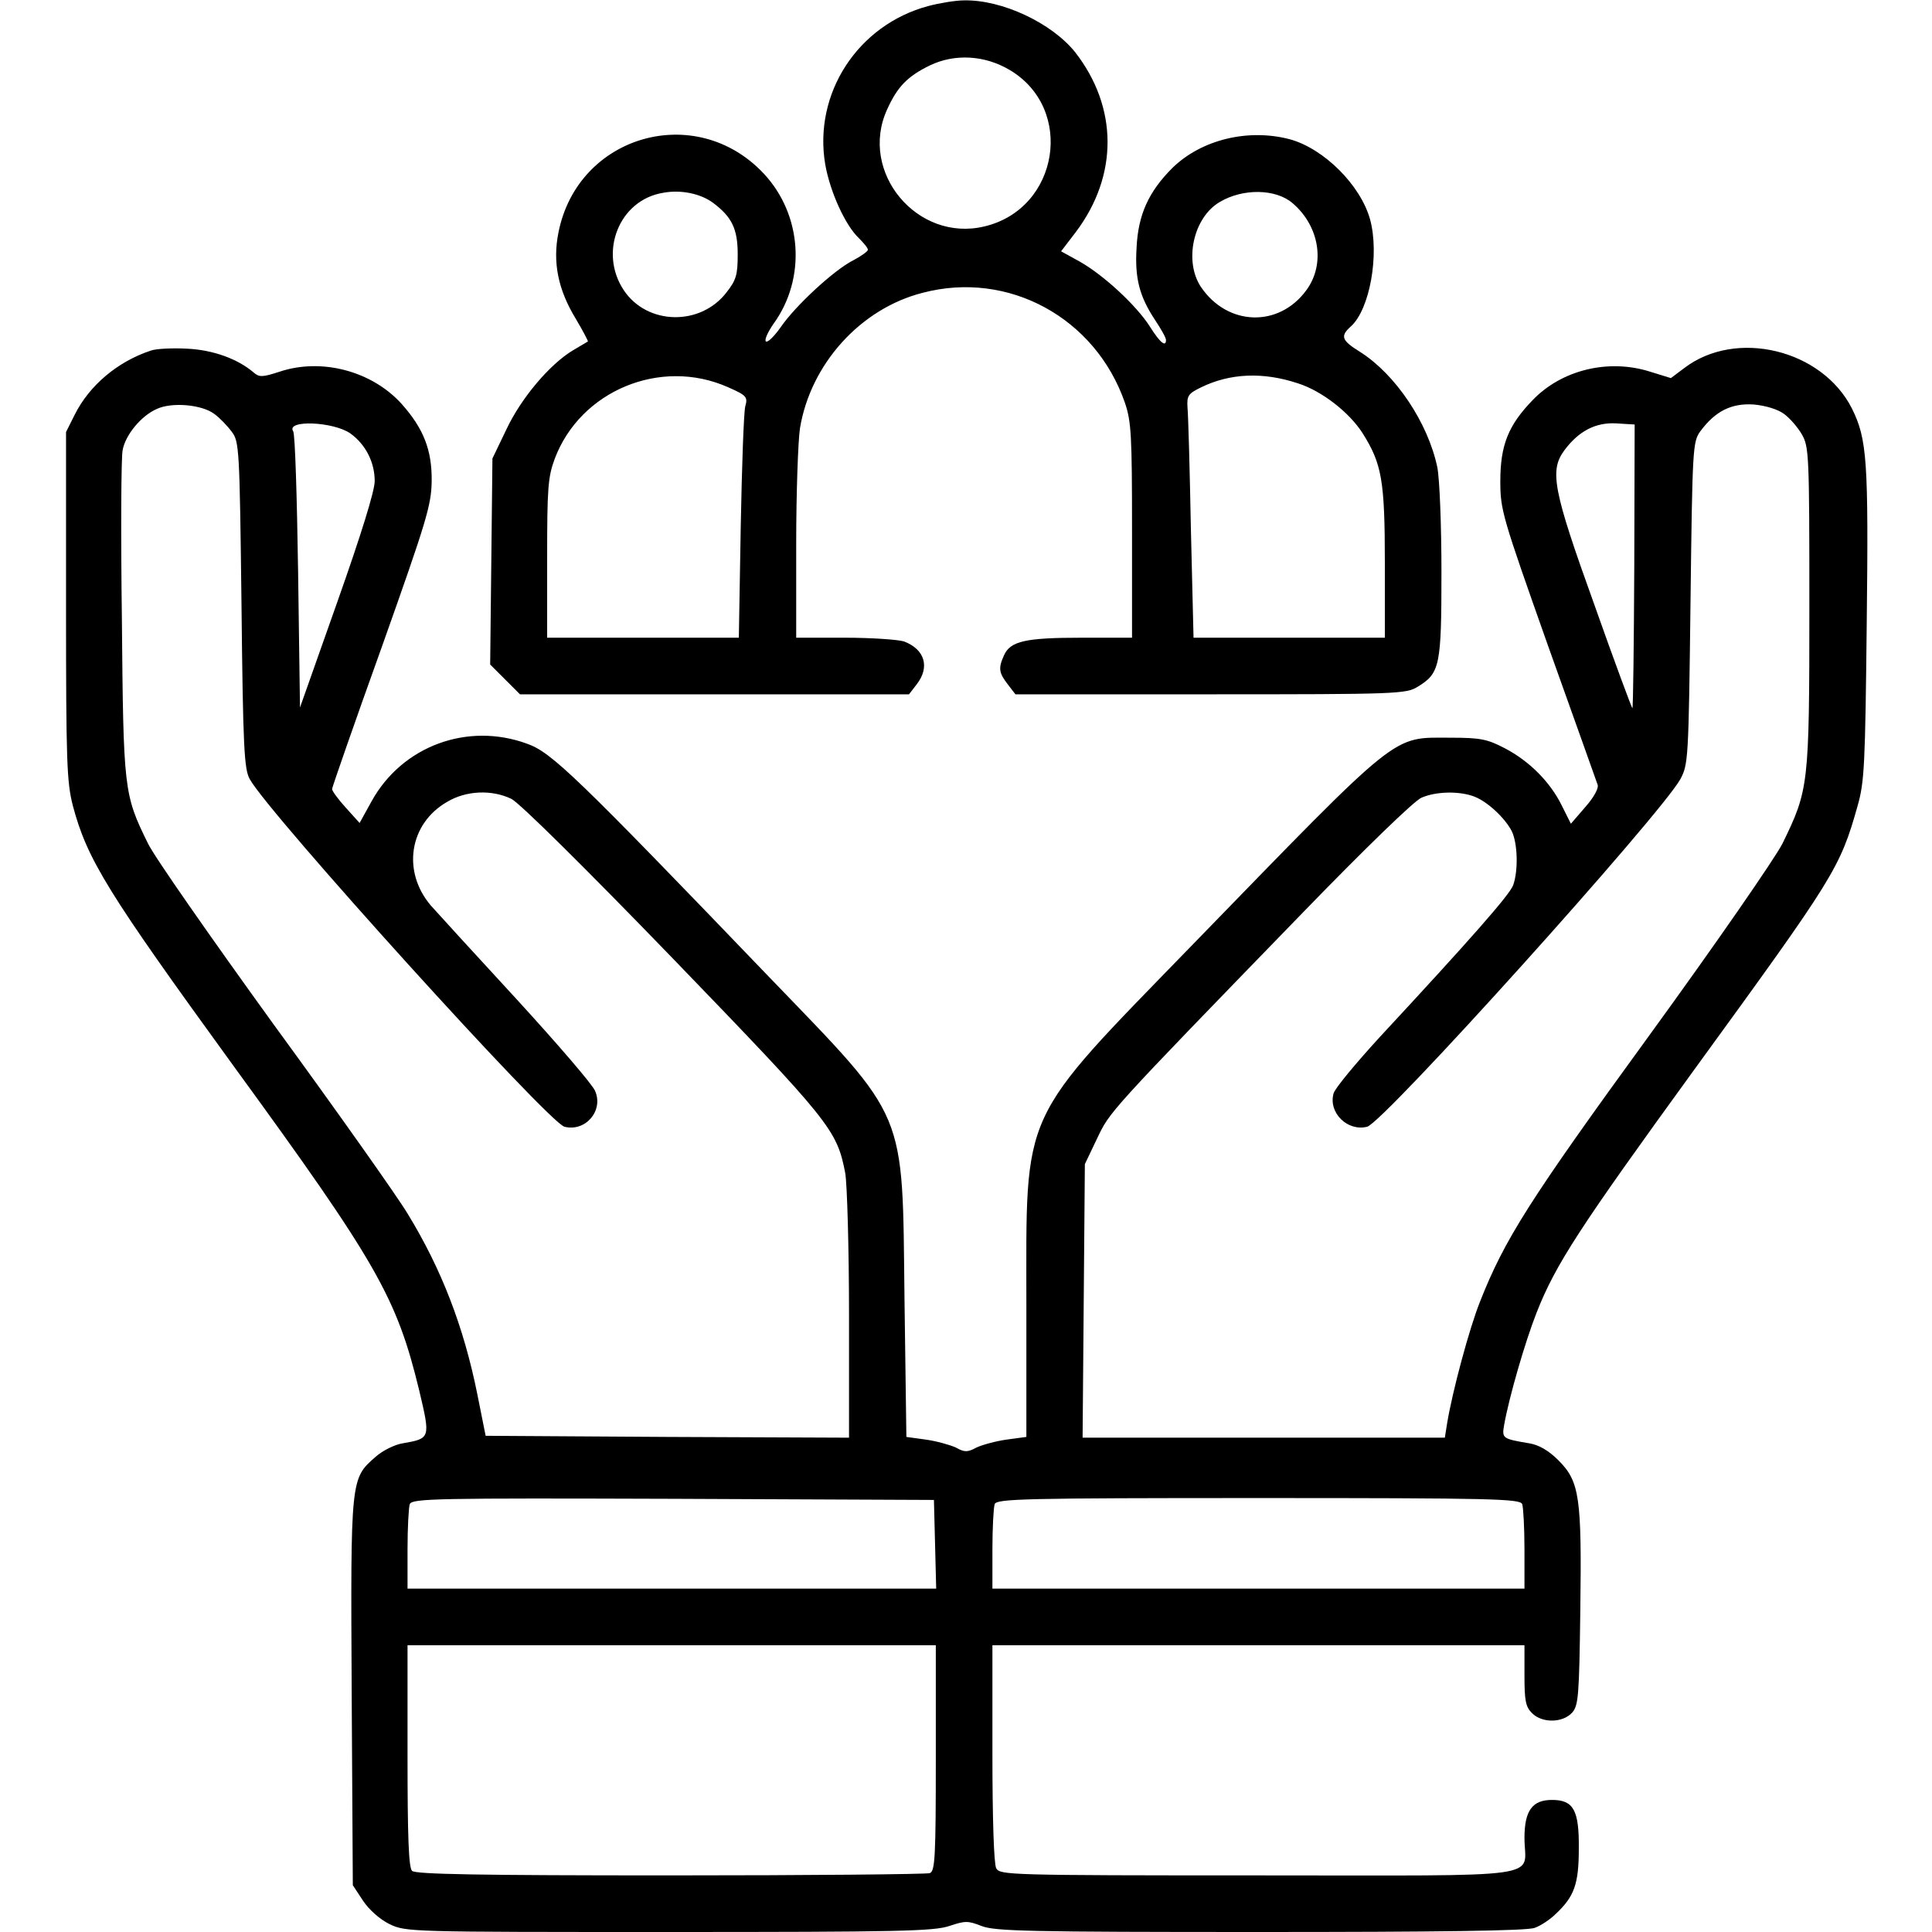
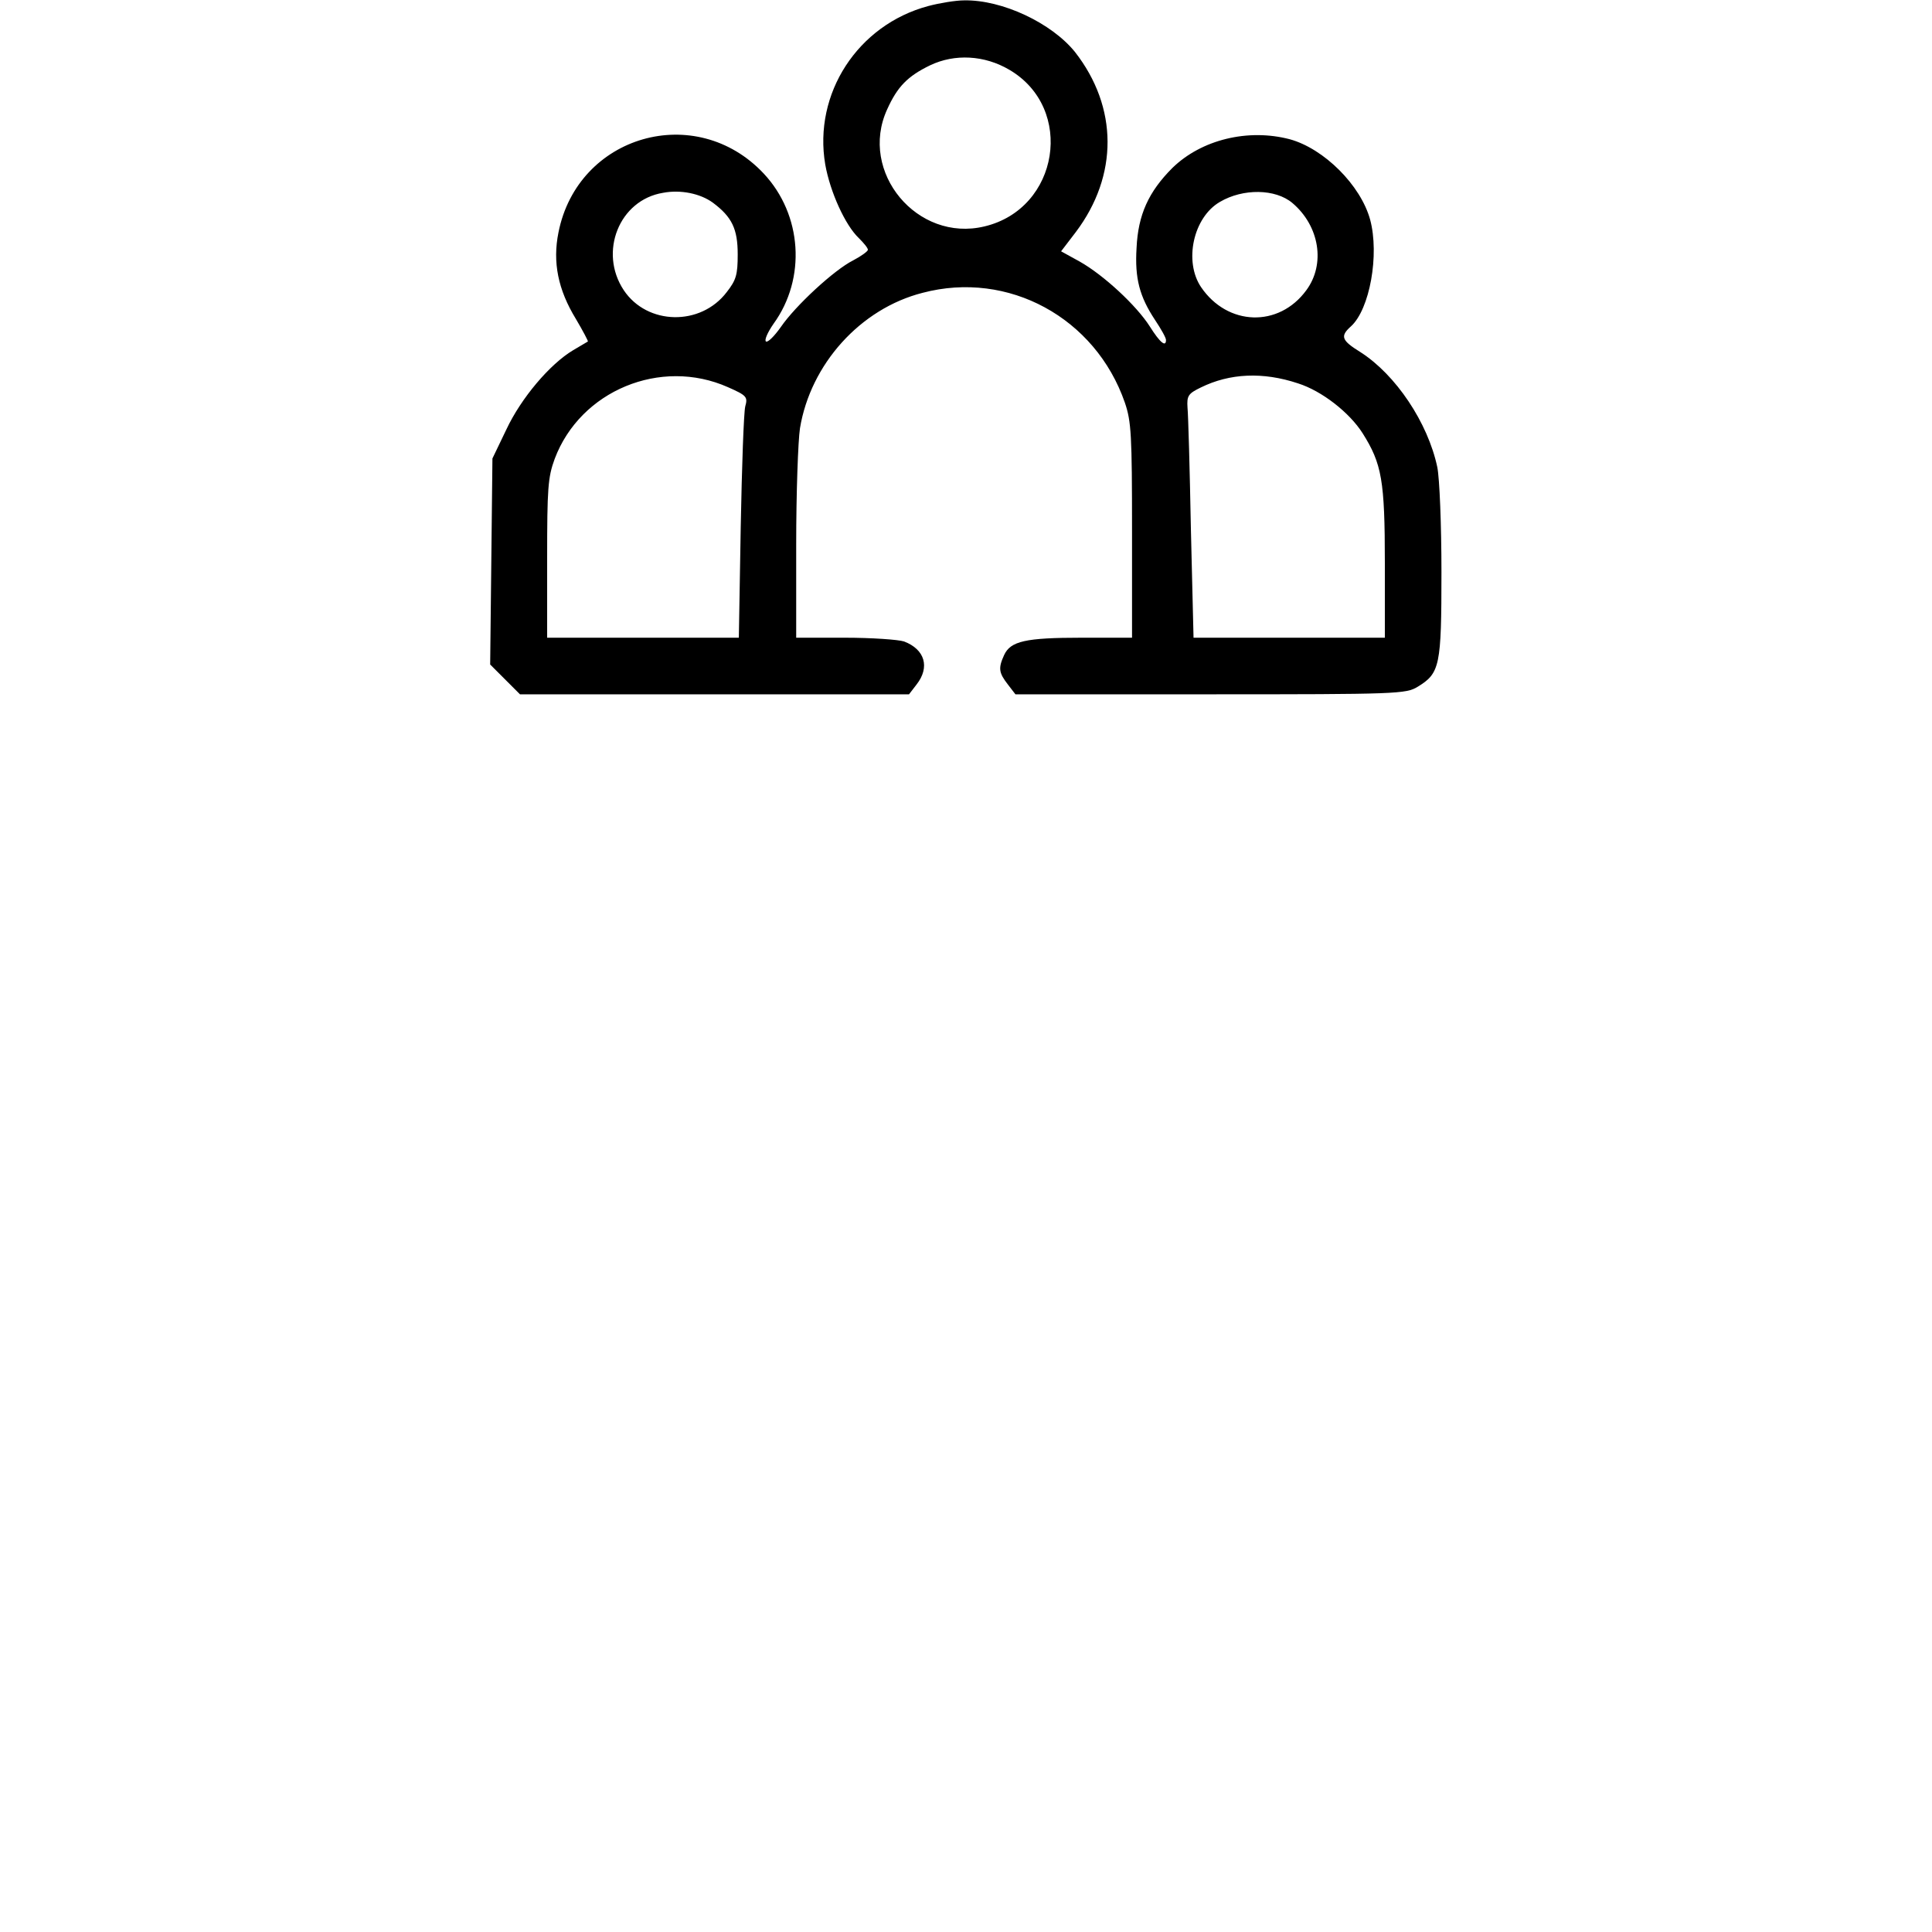
<svg xmlns="http://www.w3.org/2000/svg" version="1.0" width="512pt" height="512pt" viewBox="0 0 512 512" preserveAspectRatio="xMidYMid meet">
  <g transform="translate(0,512) scale(0.1,-0.1)" fill="#000000" stroke="none">
    <path d="M2460 5104 c-187 -50 -305 -232 -273 -420 13 -73 53 -161 89 -195 13 -13 24 -26 24 -31 0 -4 -18 -17 -39 -28 -50 -25 -153 -120 -192 -177 -17 -24 -34 -41 -39 -38 -5 3 4 24 20 47 87 120 76 289 -26 398 -180 192 -493 102 -544 -156 -16 -79 -1 -152 46 -229 19 -32 33 -59 32 -60 -2 -1 -19 -11 -39 -23 -62 -37 -138 -127 -177 -210 l-37 -77 -3 -273 -3 -273 39 -39 40 -40 515 0 516 0 20 26 c36 46 22 93 -33 114 -15 5 -86 10 -157 10 l-129 0 0 248 c0 136 5 274 10 307 28 170 160 317 325 359 227 60 458 -66 536 -291 17 -50 19 -85 19 -340 l0 -283 -134 0 c-148 0 -188 -9 -205 -46 -16 -35 -14 -47 10 -78 l20 -26 517 0 c495 0 518 1 549 20 59 36 63 55 63 304 0 126 -5 248 -11 278 -25 118 -110 245 -204 305 -50 31 -54 42 -25 68 50 45 76 190 51 283 -25 91 -122 188 -213 213 -111 29 -234 -1 -311 -76 -63 -63 -91 -124 -95 -212 -5 -81 8 -129 49 -191 16 -24 29 -47 29 -53 0 -20 -16 -7 -43 36 -35 55 -122 136 -186 172 l-49 27 39 51 c113 150 112 331 -2 477 -62 77 -193 139 -294 137 -22 0 -65 -7 -95 -15z m215 -169 c174 -102 132 -368 -66 -415 -178 -43 -334 144 -258 310 27 60 54 88 114 117 65 31 144 27 210 -12z m-786 -352 c51 -38 66 -70 66 -137 0 -54 -4 -68 -29 -100 -69 -91 -211 -88 -273 5 -67 101 -12 239 104 258 47 9 99 -2 132 -26z m1536 -1 c72 -61 88 -162 37 -231 -73 -100 -209 -95 -279 8 -46 68 -21 185 50 226 61 36 147 35 192 -3z m-1496 -488 c50 -22 53 -26 46 -51 -4 -16 -9 -160 -12 -320 l-5 -293 -254 0 -254 0 0 210 c0 186 2 215 20 264 68 181 281 269 459 190z m1511 10 c63 -20 136 -77 171 -132 51 -81 59 -125 59 -344 l0 -198 -254 0 -253 0 -7 288 c-3 158 -7 303 -9 322 -2 31 2 37 35 53 77 38 165 42 258 11z" />
-     <path d="M400 4191 c-88 -29 -163 -92 -202 -170 l-23 -46 0 -460 c0 -415 2 -467 18 -530 38 -143 92 -230 426 -690 381 -523 432 -613 492 -860 30 -127 30 -127 -44 -140 -20 -3 -53 -19 -72 -36 -66 -58 -66 -56 -63 -625 l3 -510 27 -41 c16 -24 44 -49 70 -62 44 -21 51 -21 741 -21 607 0 702 2 743 16 42 14 49 14 85 0 35 -14 126 -16 739 -16 469 0 708 3 727 11 15 5 41 22 56 37 49 46 61 79 61 173 1 102 -14 129 -71 129 -52 0 -73 -28 -73 -101 0 -110 78 -99 -705 -99 -666 0 -685 1 -695 19 -6 12 -10 128 -10 305 l0 286 705 0 705 0 0 -80 c0 -67 3 -83 20 -100 27 -27 81 -26 106 1 17 19 19 42 22 273 4 299 -2 340 -58 396 -26 26 -52 41 -77 45 -71 12 -73 13 -67 48 13 74 56 222 86 298 50 128 115 227 417 643 373 513 387 534 434 701 18 63 20 110 24 480 5 435 1 491 -39 572 -79 157 -307 212 -444 108 l-36 -27 -55 17 c-110 35 -234 5 -311 -75 -65 -67 -86 -120 -86 -215 0 -77 5 -93 126 -435 70 -195 129 -362 132 -370 3 -9 -10 -33 -33 -59 l-38 -44 -24 48 c-31 63 -86 118 -151 152 -46 24 -64 28 -143 28 -159 0 -127 25 -686 -550 -461 -475 -439 -427 -439 -957 l0 -346 -52 -7 c-29 -4 -65 -14 -80 -21 -24 -13 -32 -13 -55 0 -16 7 -51 17 -80 21 l-51 7 -5 366 c-6 508 11 469 -357 851 -513 534 -578 597 -643 620 -158 58 -331 -6 -412 -152 l-32 -58 -37 41 c-20 22 -36 44 -36 49 0 4 59 174 132 377 119 335 131 375 132 439 1 83 -22 140 -80 205 -79 87 -212 122 -323 85 -46 -15 -54 -15 -69 -2 -42 36 -108 60 -177 63 -38 2 -81 0 -95 -5z m168 -168 c14 -10 35 -32 46 -47 20 -26 21 -43 26 -459 4 -377 7 -436 22 -462 50 -91 792 -911 834 -921 56 -14 104 43 81 95 -6 16 -100 125 -208 243 -108 117 -210 229 -227 248 -77 90 -58 217 43 275 50 30 118 33 170 8 21 -10 192 -179 429 -424 417 -432 434 -453 456 -568 5 -29 10 -199 10 -377 l0 -324 -481 2 -482 3 -22 110 c-36 179 -95 332 -185 479 -27 45 -186 270 -354 500 -167 231 -318 447 -334 481 -64 130 -65 141 -69 595 -3 228 -2 429 2 447 7 40 49 91 90 109 40 19 120 12 153 -13z m4160 0 c15 -11 36 -35 47 -54 19 -33 20 -52 20 -459 0 -473 -2 -483 -71 -625 -19 -38 -178 -268 -354 -510 -318 -437 -383 -540 -448 -705 -28 -70 -73 -237 -87 -322 l-6 -38 -480 0 -480 0 3 363 3 362 32 67 c35 73 23 61 548 602 165 170 293 294 312 302 39 17 101 18 140 3 34 -13 80 -55 99 -91 16 -32 18 -105 4 -144 -10 -26 -110 -140 -355 -404 -63 -69 -118 -135 -121 -148 -14 -51 37 -101 89 -88 43 10 778 827 830 921 21 39 22 51 27 467 5 413 6 427 26 455 40 54 83 75 142 71 32 -3 64 -13 80 -25z m-3799 -52 c40 -29 64 -76 64 -126 0 -26 -36 -142 -99 -320 l-99 -280 -5 360 c-3 198 -8 365 -13 372 -20 31 107 26 152 -6z m3402 -351 c-1 -206 -3 -376 -5 -377 -1 -1 -47 122 -101 275 -110 305 -119 355 -79 409 38 51 83 74 137 71 l49 -3 -1 -375z m-1853 -2592 l3 -118 -701 0 -700 0 0 104 c0 57 3 112 6 120 6 15 74 16 698 14 l691 -3 3 -117z m1556 106 c3 -9 6 -63 6 -120 l0 -104 -705 0 -705 0 0 104 c0 57 3 111 6 120 6 14 76 16 699 16 623 0 693 -2 699 -16z m-1554 -673 c0 -263 -2 -300 -16 -305 -9 -3 -318 -6 -688 -6 -509 0 -675 3 -684 12 -9 9 -12 90 -12 305 l0 293 700 0 700 0 0 -299z" />
  </g>
</svg>